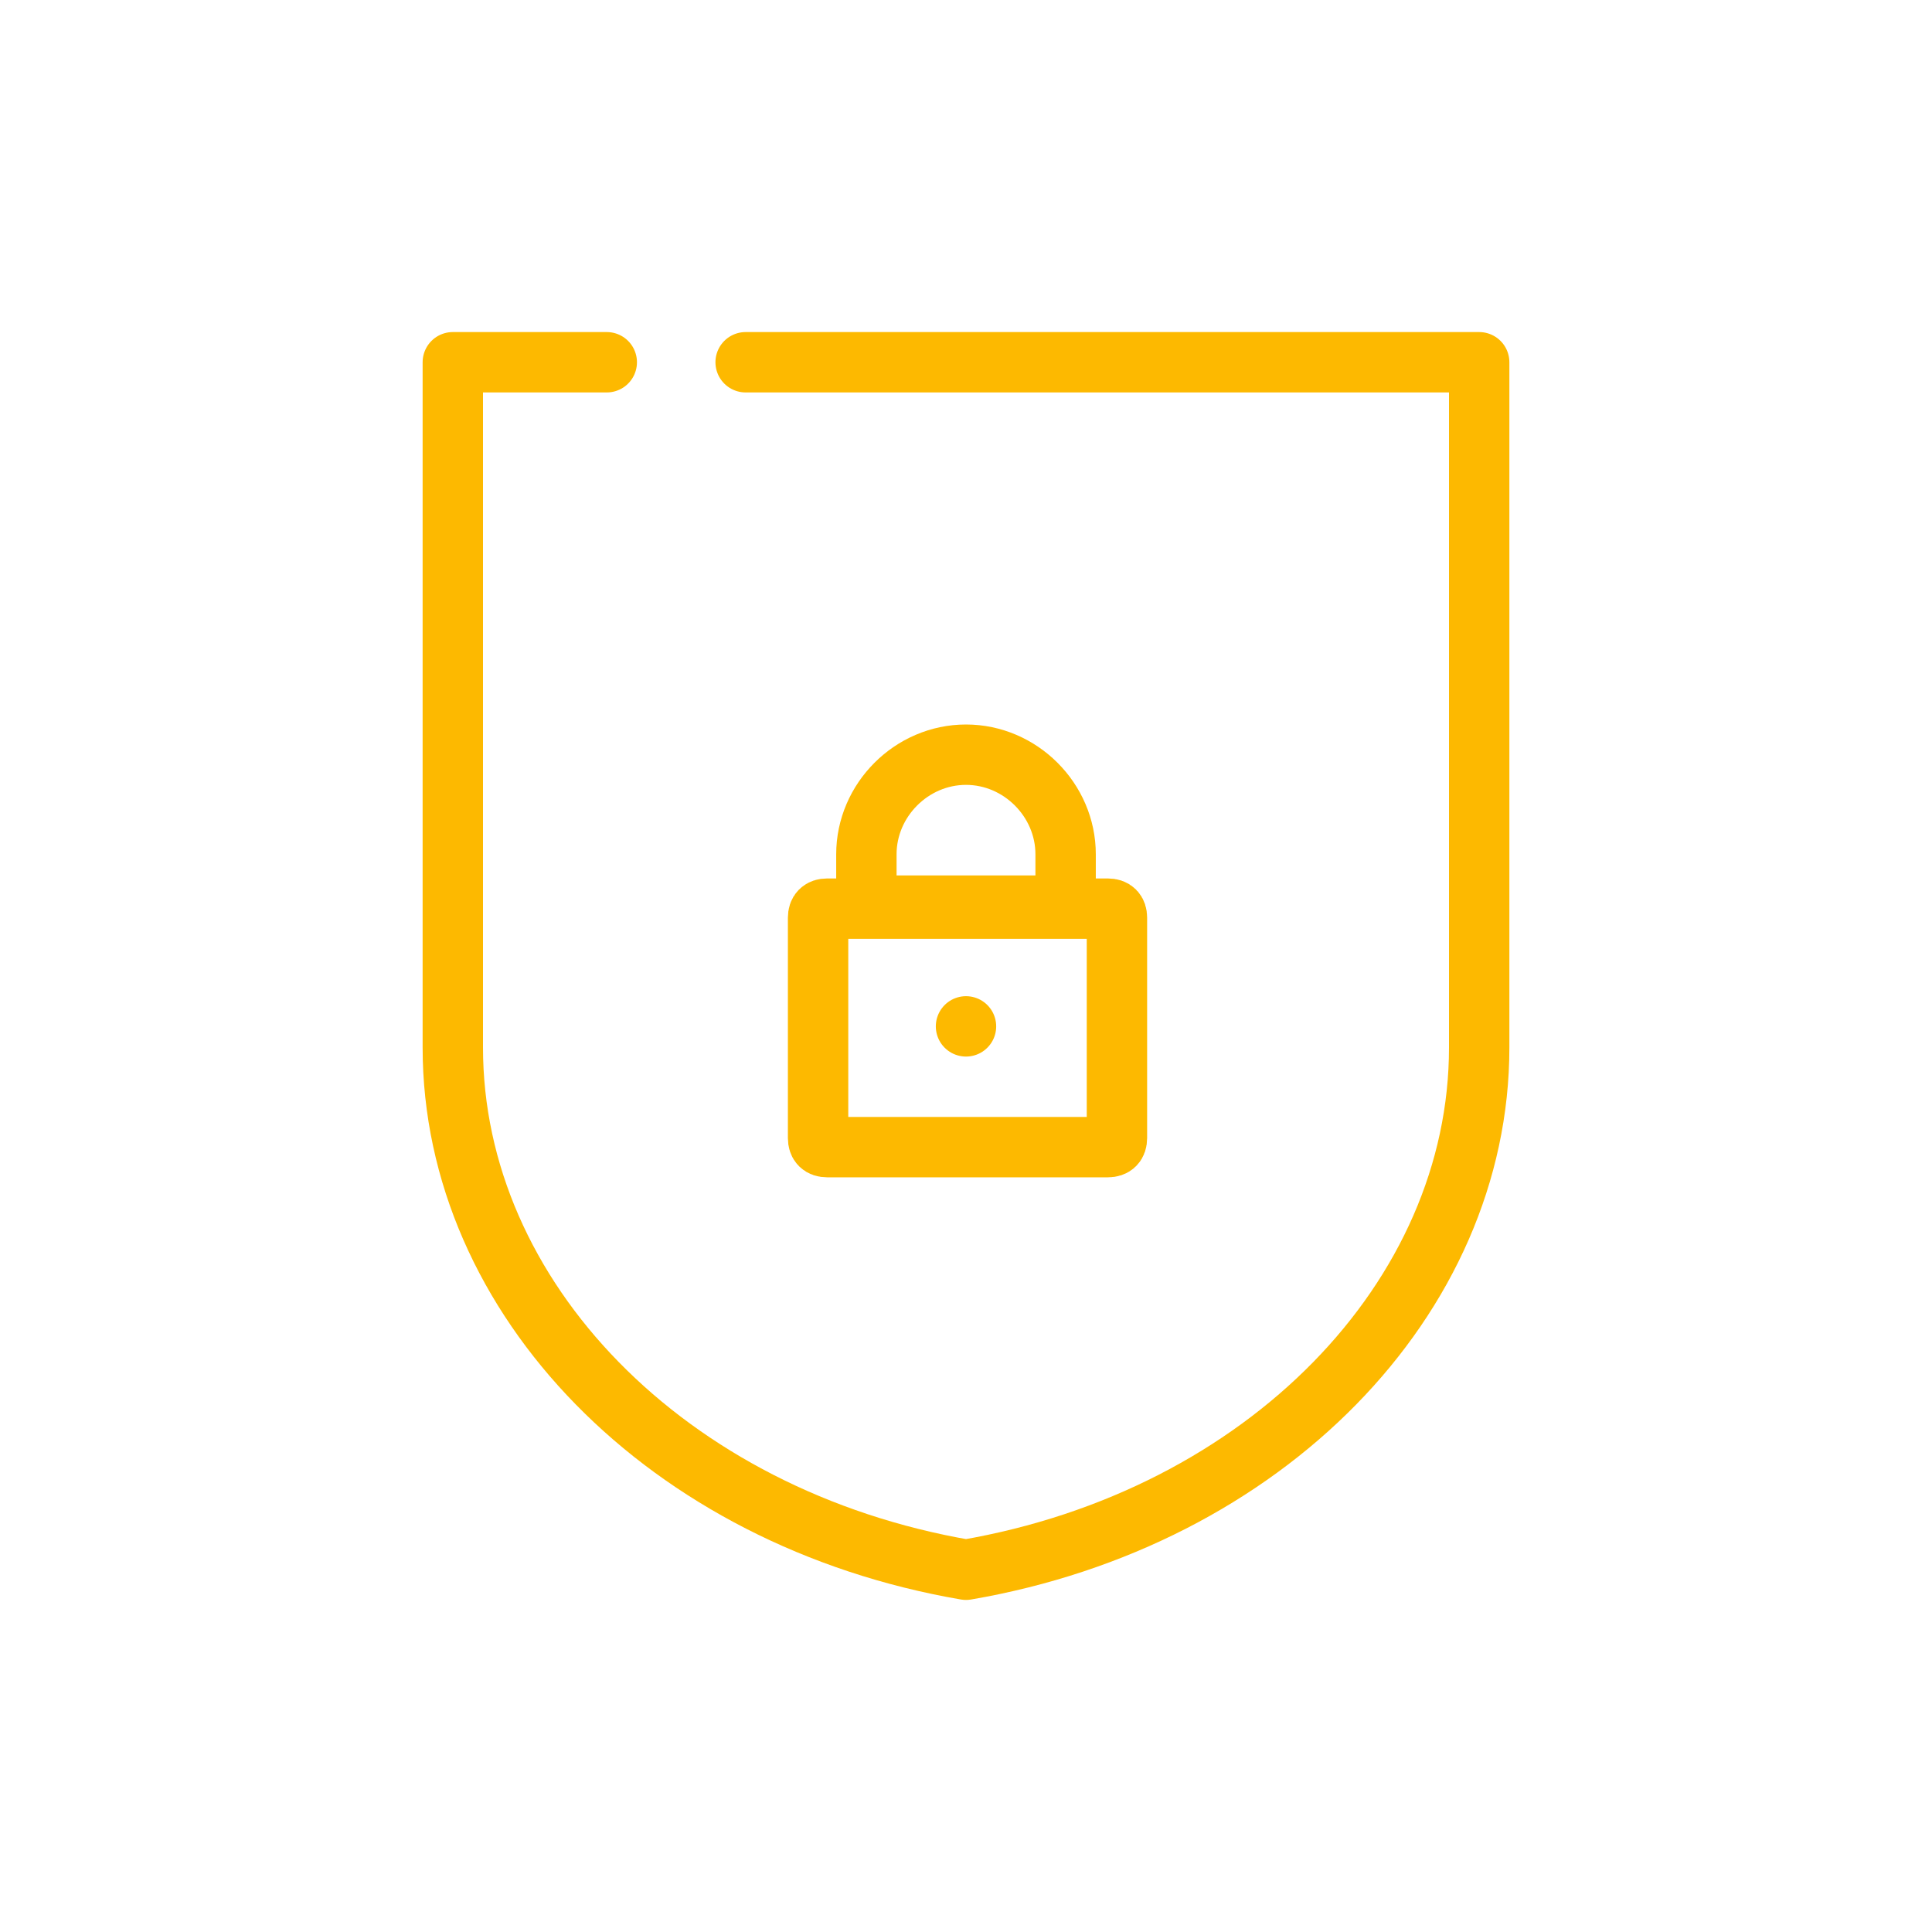
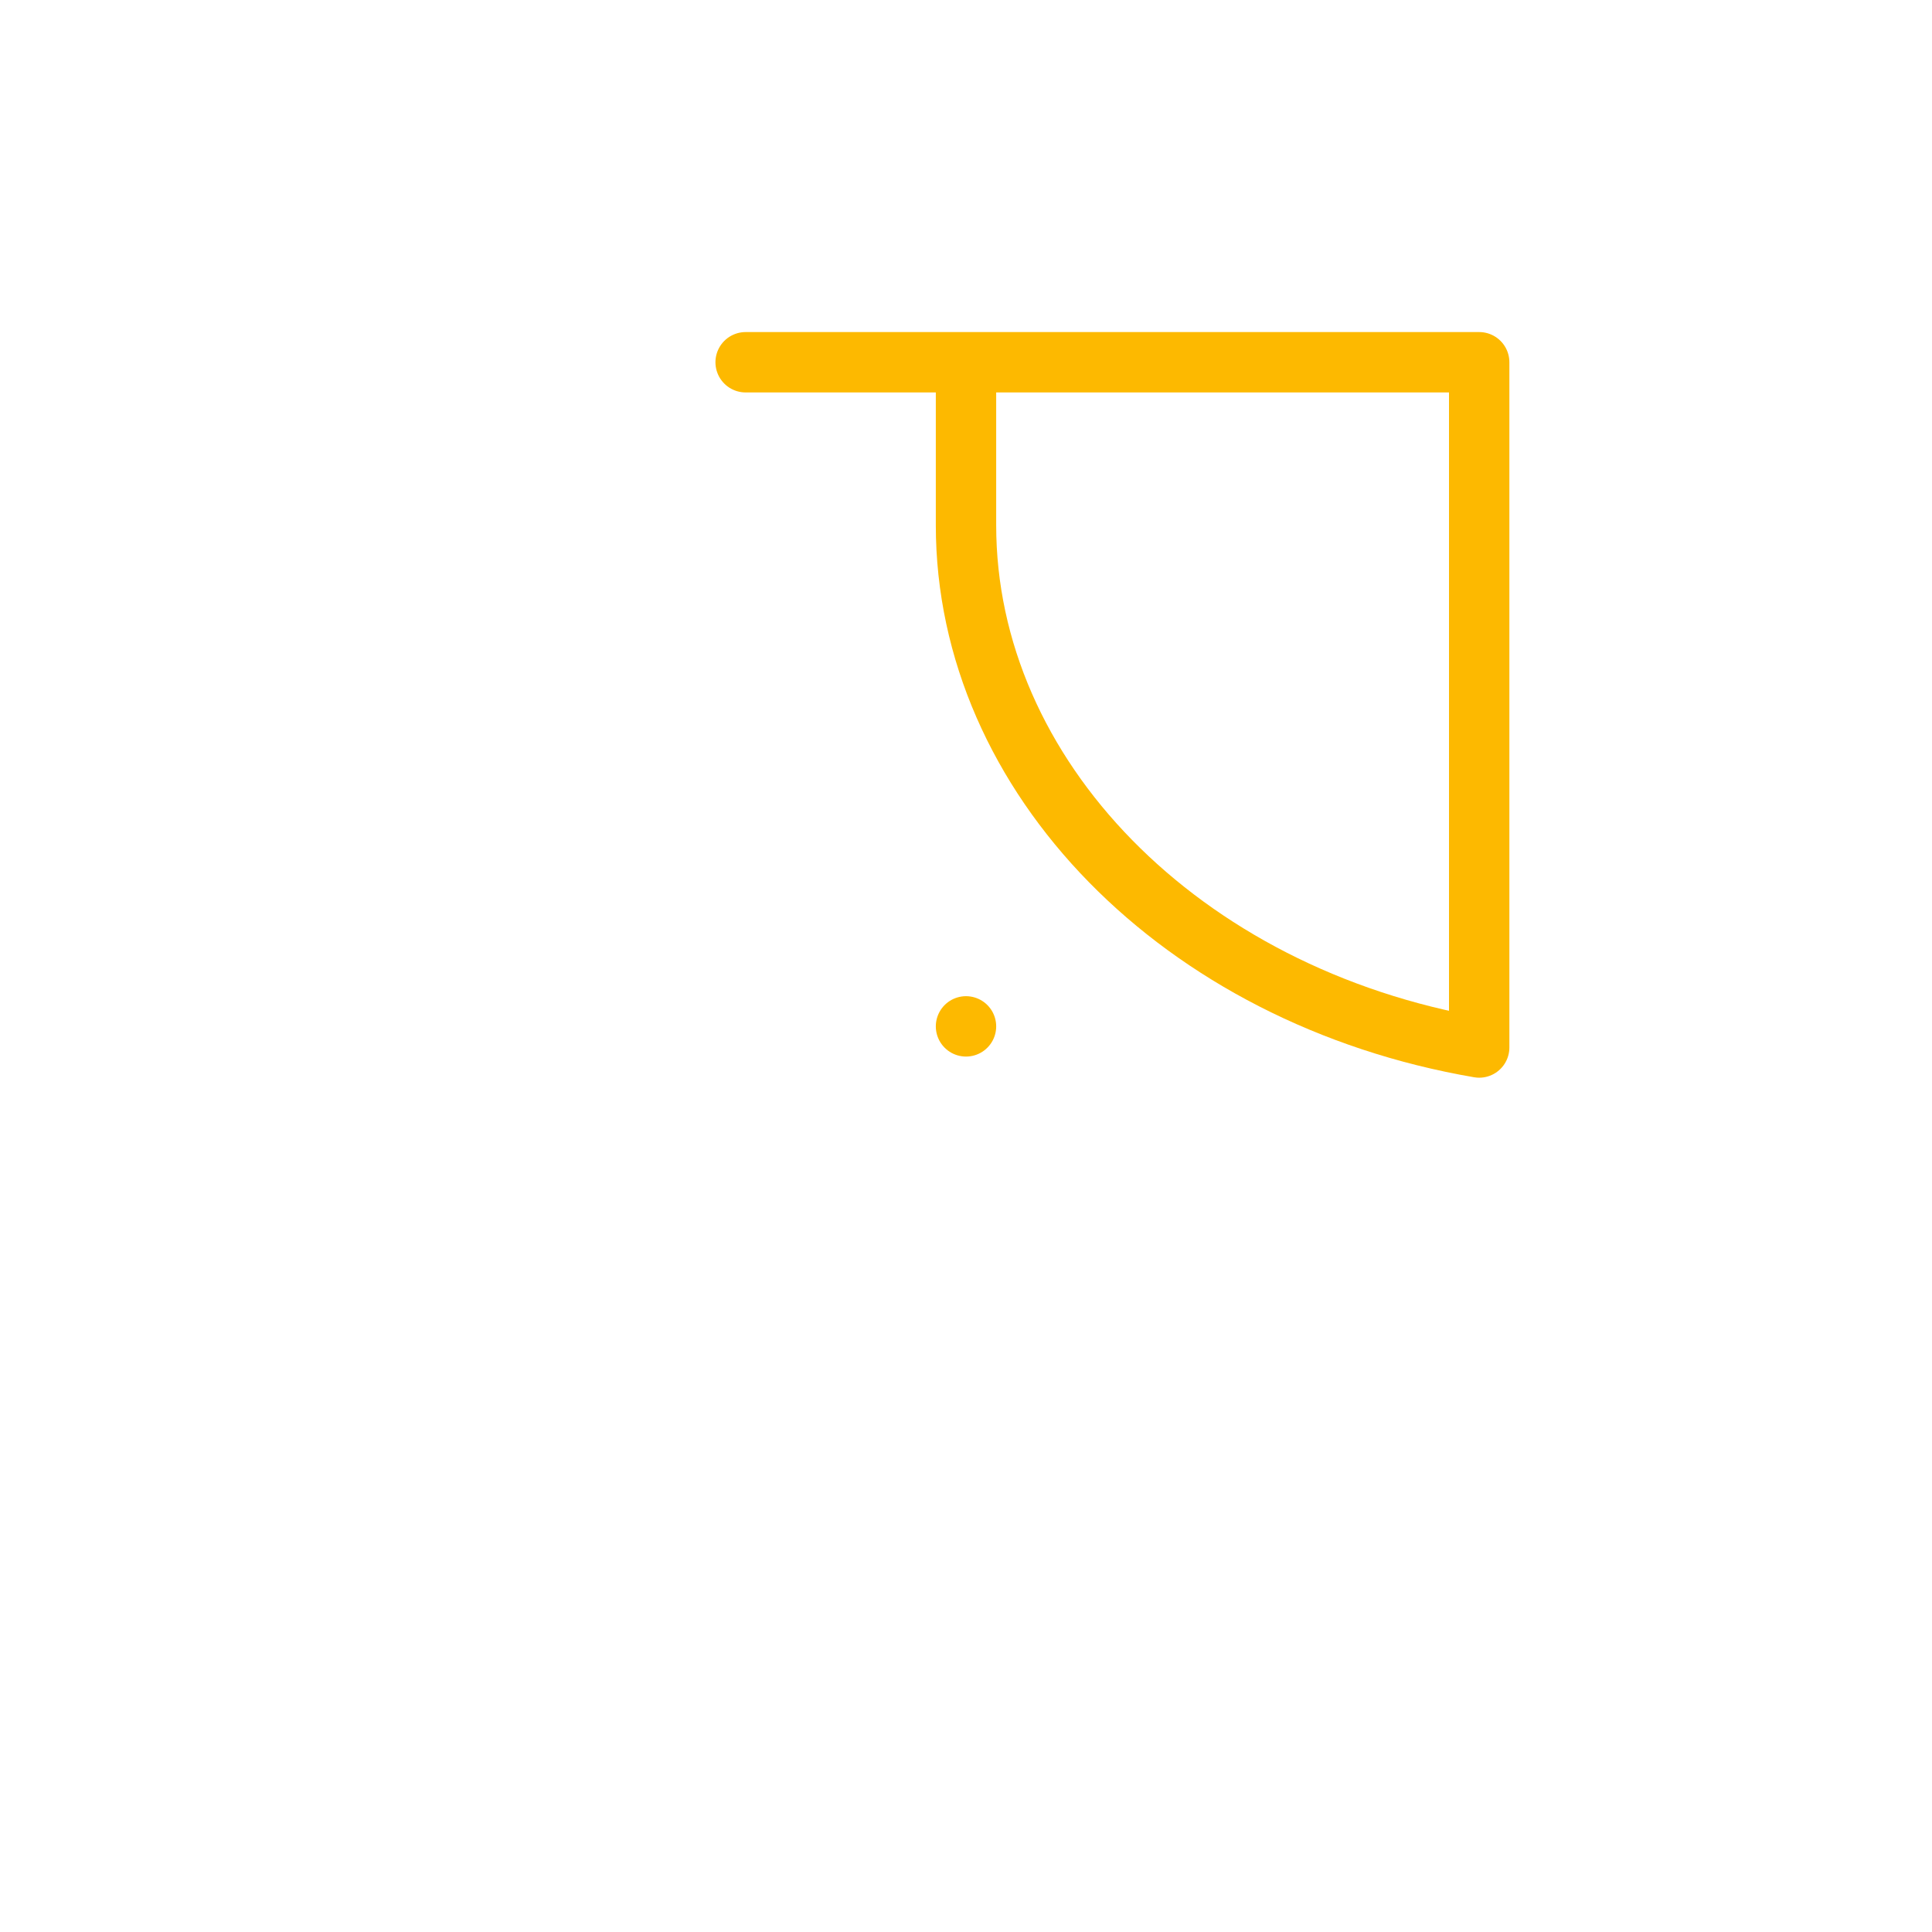
<svg xmlns="http://www.w3.org/2000/svg" width="800px" height="800px" viewBox="0 0 64 64" id="Layer_1" xml:space="preserve" fill="#FDB900">
  <g id="SVGRepo_bgCarrier" stroke-width="0" />
  <g id="SVGRepo_tracerCarrier" stroke-linecap="round" stroke-linejoin="round" />
  <g id="SVGRepo_iconCarrier">
    <style type="text/css"> .st0{fill:none;stroke:#FDB900;stroke-width:2;stroke-linecap:round;stroke-linejoin:round;stroke-miterlimit:10;} .st1{fill:none;stroke:#FDB900;stroke-width:2;stroke-linecap:round;stroke-linejoin:round;stroke-miterlimit:10;} .st2{fill:none;stroke:#FDB900;stroke-width:2;stroke-linejoin:round;stroke-miterlimit:10;} .st3{fill:#FFFFFF;stroke:#FDB900;stroke-width:2;stroke-linecap:round;stroke-linejoin:round;stroke-miterlimit:10;} .st4{fill:#FDB900;} .st5{fill:none;stroke:#FDB900;stroke-width:2;stroke-miterlimit:10;} .st6{fill:none;stroke:#FDB900;stroke-width:2;stroke-miterlimit:10;} .st7{fill:none;stroke:#FDB900;stroke-width:2;stroke-linejoin:round;stroke-miterlimit:10;} .st8{fill:none;stroke:#FDB900;stroke-width:2;stroke-linecap:round;stroke-miterlimit:10;} .st9{fill:none;stroke:#FDB900;stroke-width:2;stroke-linecap:round;stroke-miterlimit:10;} </style>
-     <path class="st0" d="M24.7,12H49v22.7C49,43,41.9,50.3,32,52l0,0l0,0c-9.9-1.7-17-9-17-17.3V12h5.1" />
+     <path class="st0" d="M24.7,12H49v22.7l0,0l0,0c-9.9-1.7-17-9-17-17.3V12h5.1" />
    <g>
-       <path class="st2" d="M36.7,38h-9.3c-0.2,0-0.3-0.1-0.3-0.3v-7.3c0-0.2,0.1-0.3,0.3-0.3h9.3c0.2,0,0.3,0.1,0.3,0.3v7.3 C37,37.9,36.9,38,36.7,38z" />
-       <path class="st2" d="M35,30h-6c-0.2,0-0.3-0.1-0.3-0.3v-1.4c0-1.8,1.5-3.3,3.3-3.3H32c1.8,0,3.3,1.5,3.3,3.3v1.4 C35.3,29.9,35.2,30,35,30z" />
      <line class="st1" x1="32" x2="32" y1="34" y2="34" />
    </g>
  </g>
</svg>